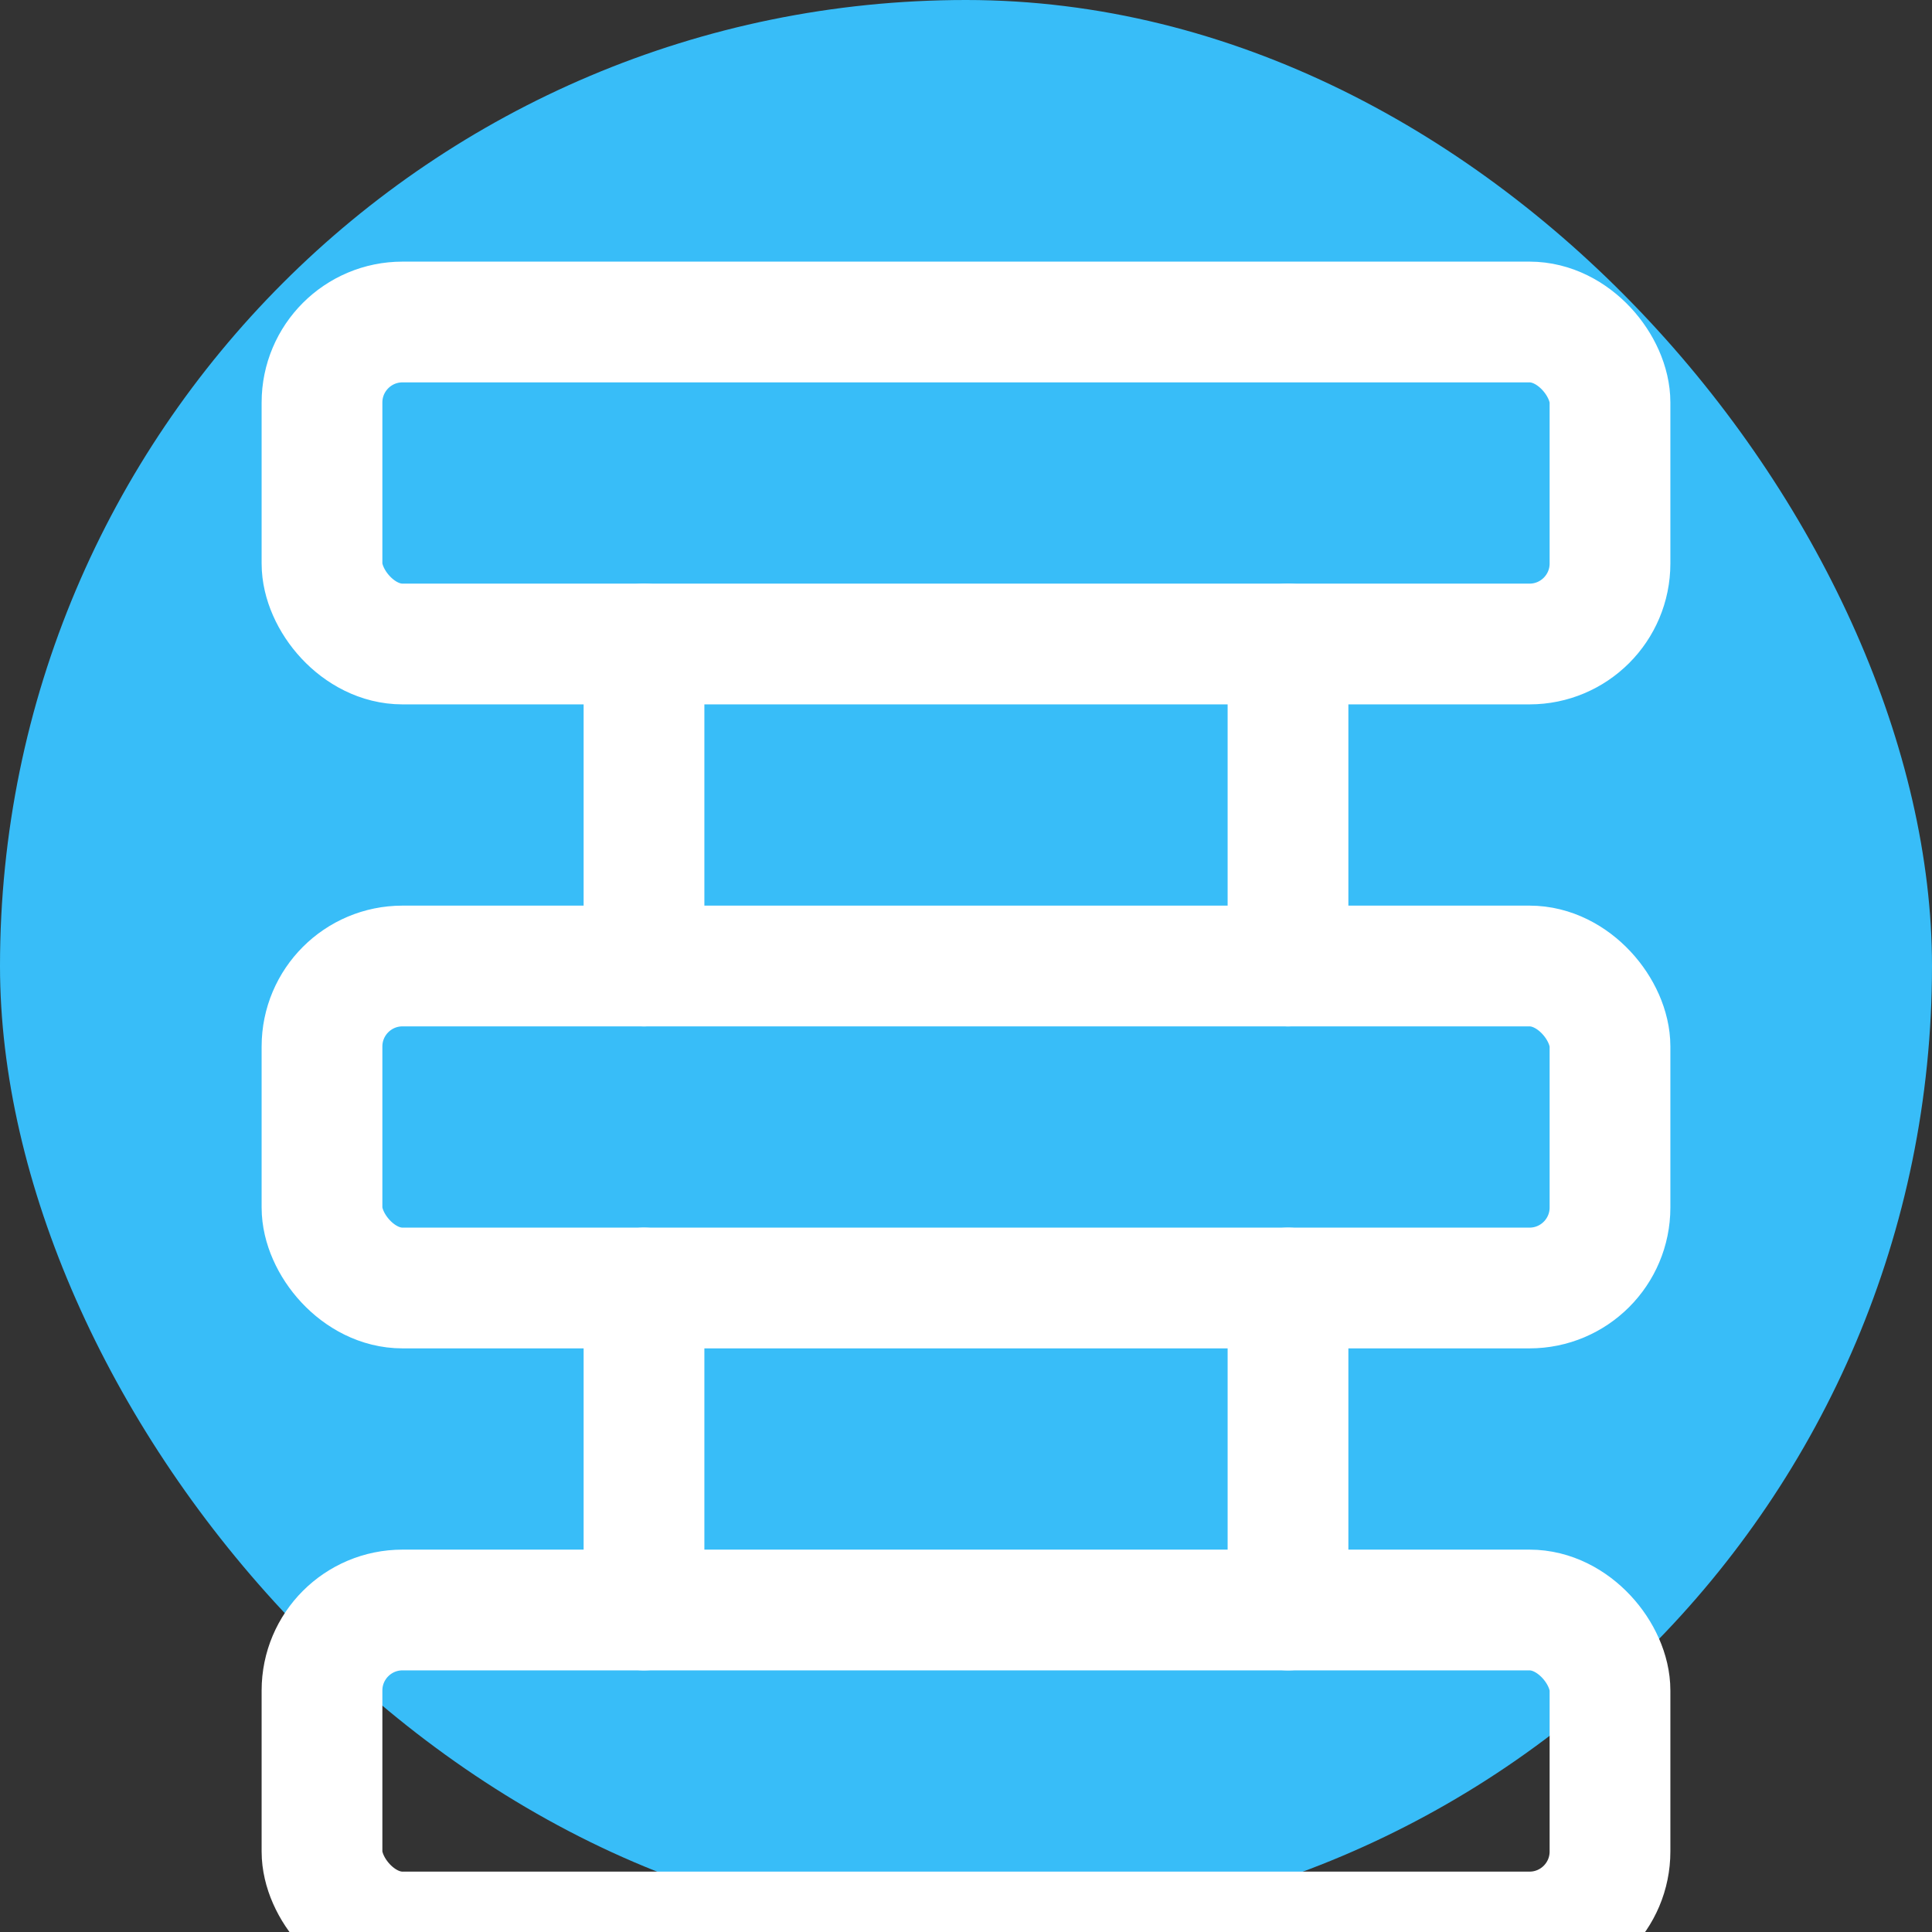
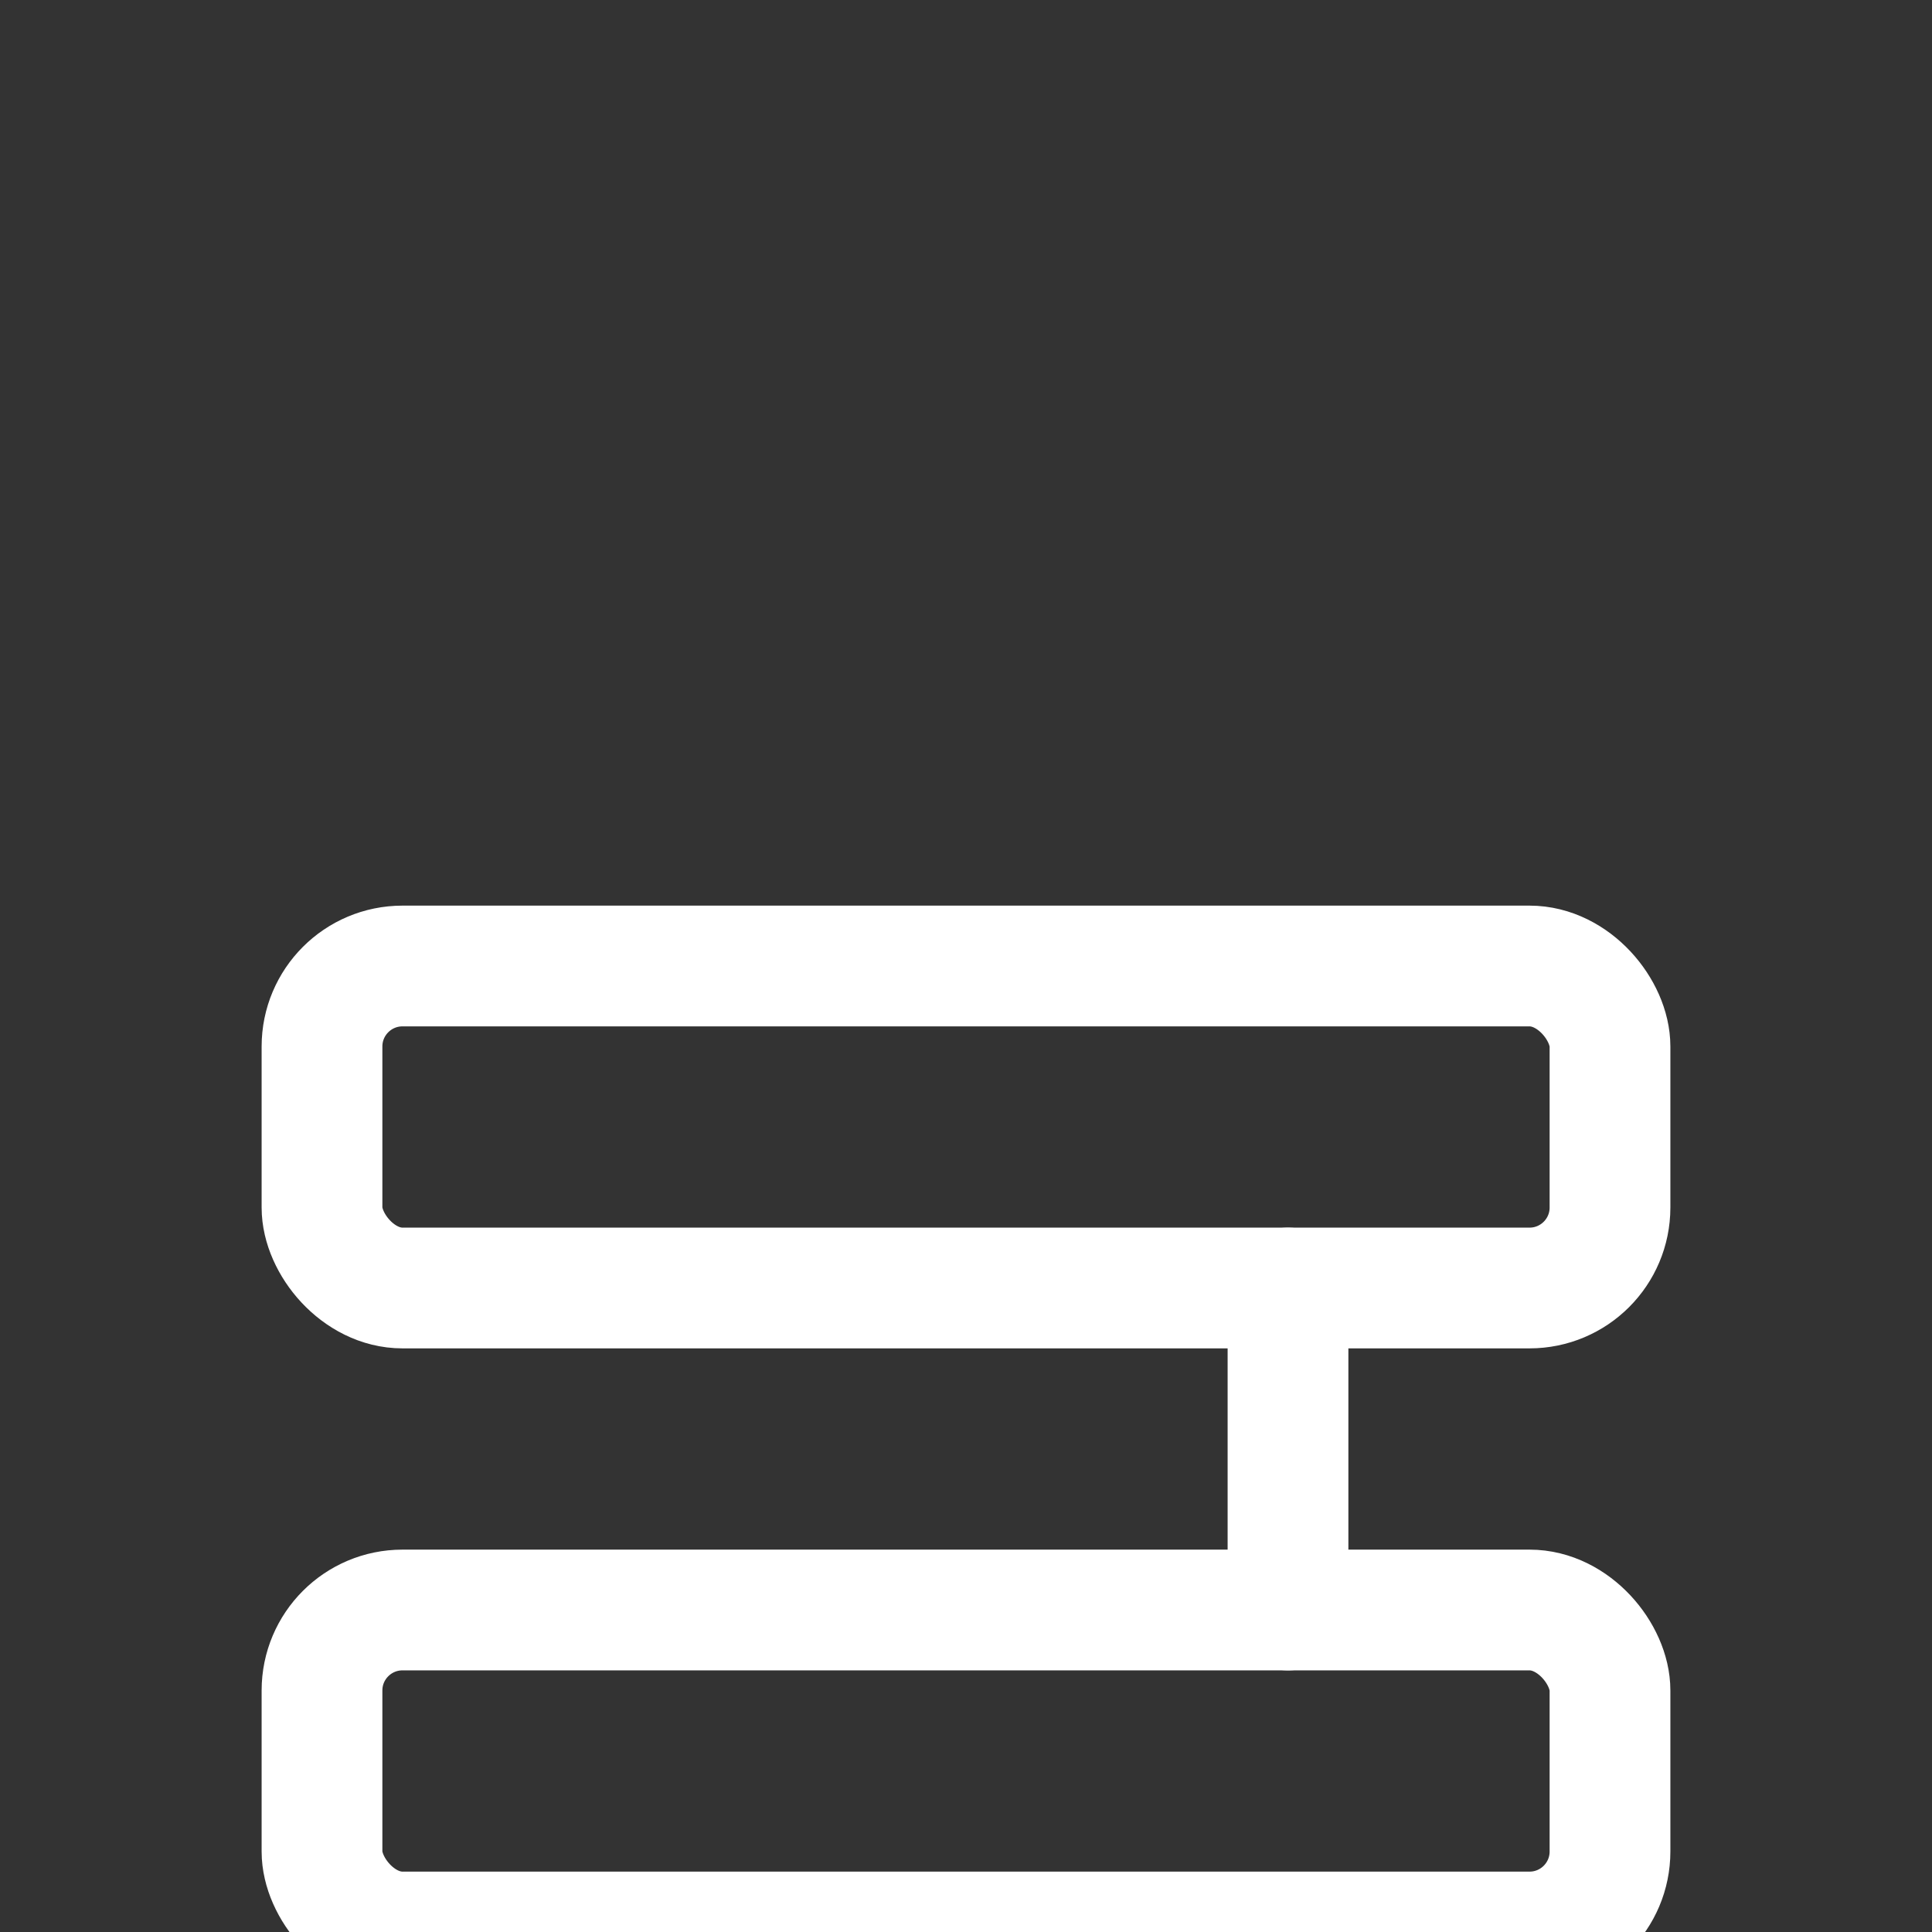
<svg xmlns="http://www.w3.org/2000/svg" width="512" height="512" viewBox="0 0 24 24" fill="none">
  <rect x="0" y="0" width="24" height="24" fill="#333333" stroke="none" />
-   <rect width="24" height="24" fill="#38BDF8" rx="12" />
  <g transform="translate(4, 4)" stroke="white" stroke-width="1.5" stroke-linecap="round" stroke-linejoin="round">
-     <rect width="16" height="4" rx="1" />
    <rect y="8" width="16" height="4" rx="1" />
    <rect y="16" width="16" height="4" rx="1" />
-     <path d="M4 4v4" />
-     <path d="M4 12v4" />
-     <path d="M12 4v4" />
    <path d="M12 12v4" />
  </g>
</svg>